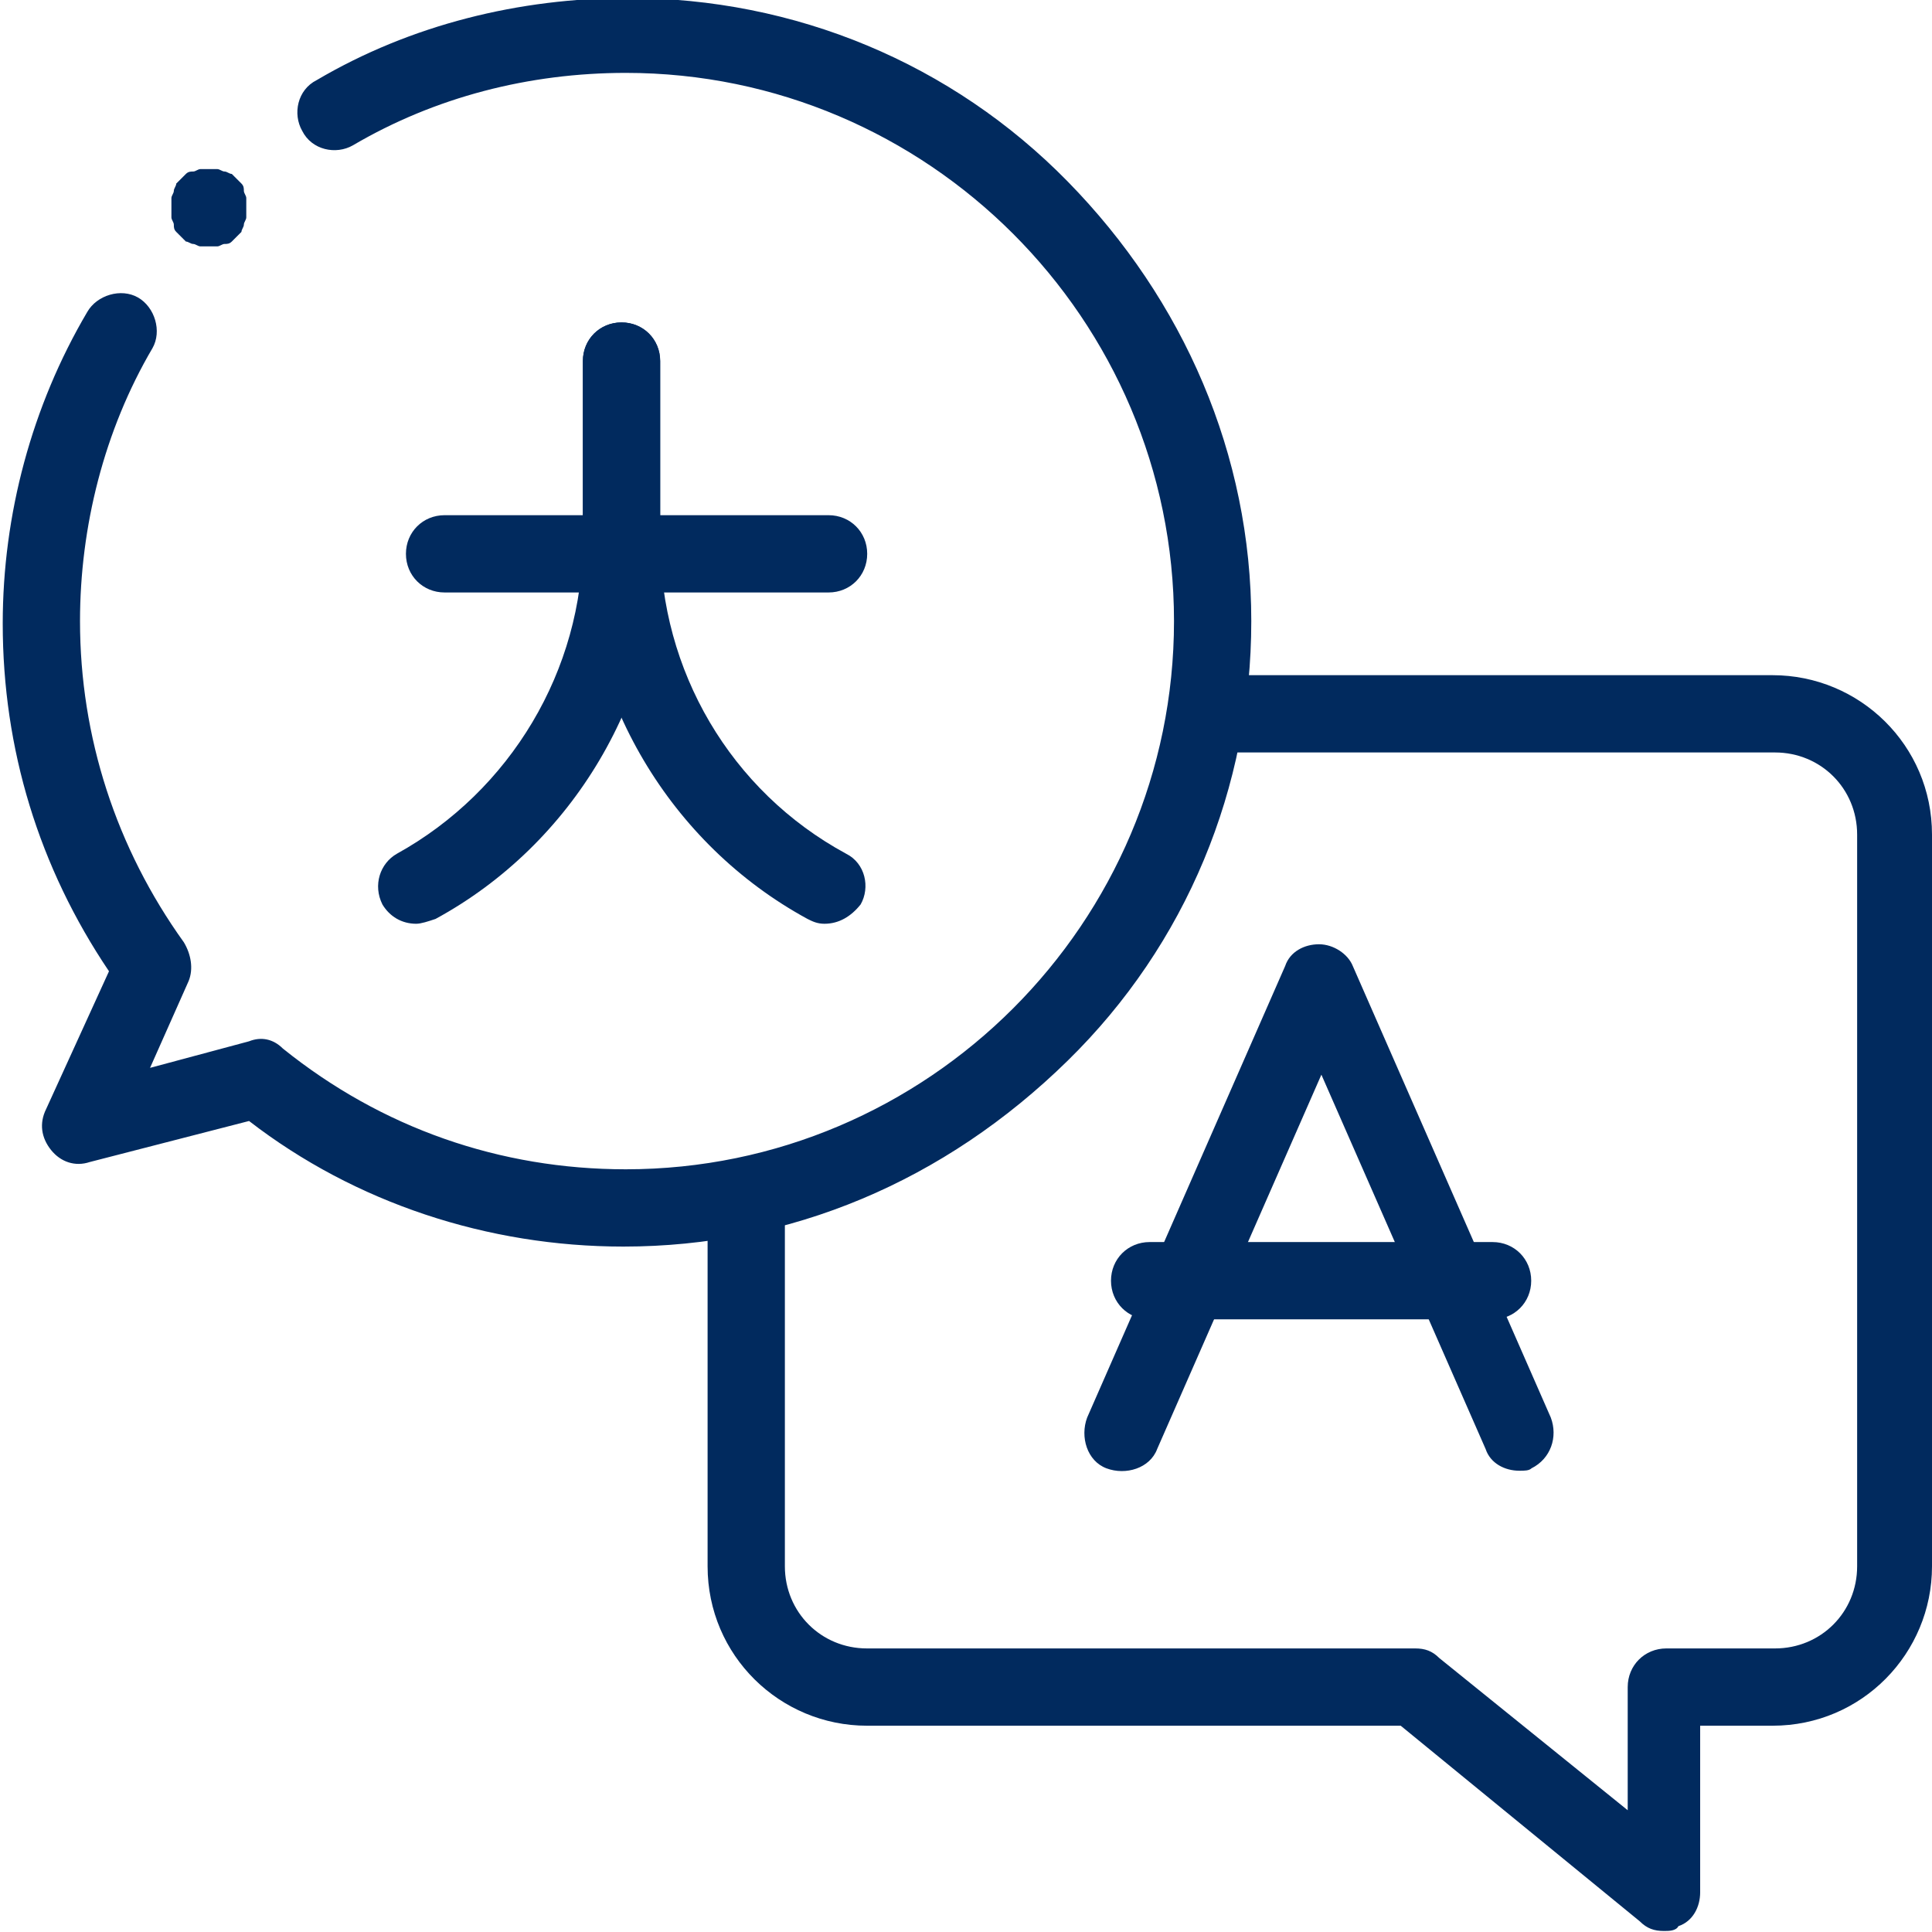
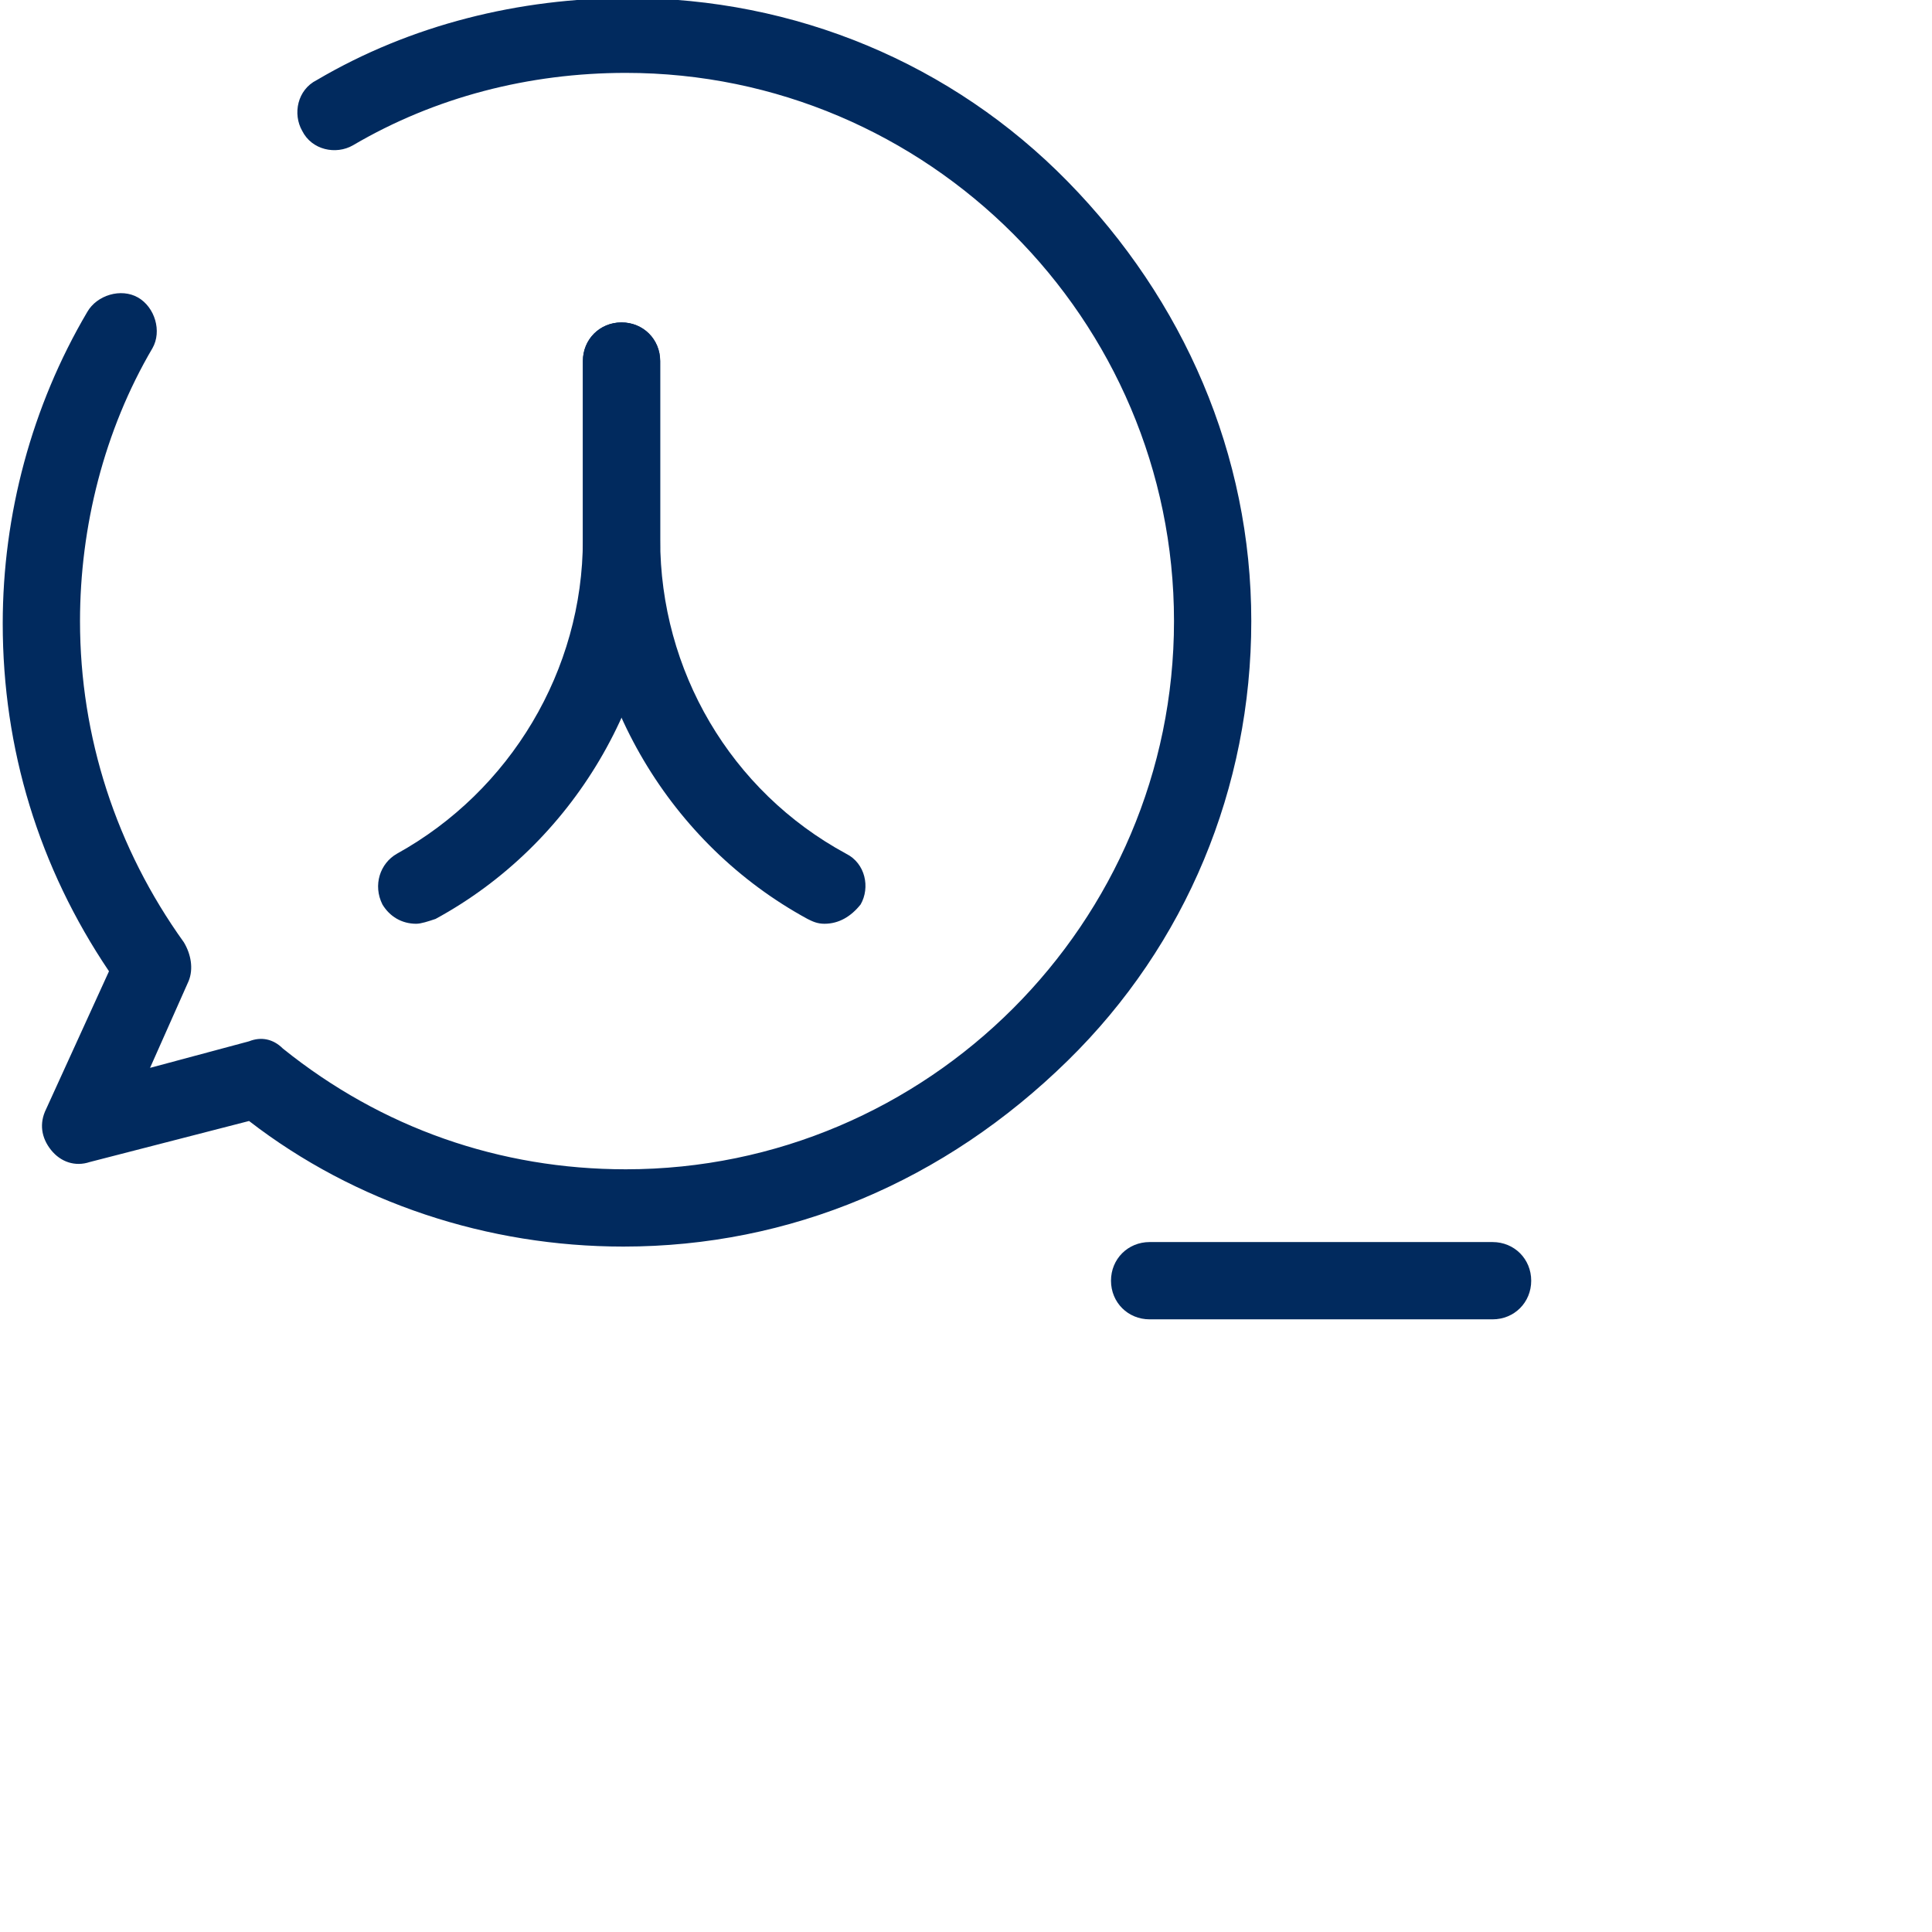
<svg xmlns="http://www.w3.org/2000/svg" version="1.1" id="svg240" x="0px" y="0px" width="80px" height="80px" viewBox="0 0 80 80" style="enable-background:new 0 0 80 80;" xml:space="preserve">
  <style type="text/css">
	.st0{fill:#012A5E;}
</style>
  <g id="g250">
    <g id="g256" transform="translate(198,191.958)">
      <g id="path258">
-         <path class="st0" d="M-129.1-112c-0.4,0-0.7-0.1-1-0.4l-9.9-8.1h-22.1c-3.6,0-6.6-2.9-6.6-6.6v-15c0-0.9,0.7-1.6,1.6-1.6     s1.6,0.7,1.6,1.6v15c0,1.9,1.5,3.4,3.4,3.4h22.7c0.4,0,0.7,0.1,1,0.4l7.8,6.3v-5.1c0-0.9,0.7-1.6,1.6-1.6h4.5     c1.9,0,3.4-1.5,3.4-3.4v-30.3c0-1.9-1.5-3.4-3.4-3.4H-148c-0.9,0-1.6-0.7-1.6-1.6c0-0.9,0.7-1.6,1.6-1.6h23.4     c3.6,0,6.6,2.9,6.6,6.6v30.3c0,3.6-2.9,6.6-6.6,6.6h-3v6.9c0,0.6-0.3,1.2-0.9,1.4C-128.6-112-128.9-112-129.1-112z" />
-       </g>
+         </g>
    </g>
    <g id="g260" transform="translate(402.616,132)">
      <g id="path262">
-         <path class="st0" d="M-339.7-71.1c-0.6,0-1.2-0.3-1.4-0.9l-6.8-15.5l-6.8,15.5c-0.3,0.8-1.3,1.1-2.1,0.8     c-0.8-0.3-1.1-1.3-0.8-2.1l8.2-18.7c0.2-0.6,0.8-0.9,1.4-0.9s1.2,0.4,1.4,0.9l8.2,18.7c0.3,0.8,0,1.7-0.8,2.1     C-339.3-71.1-339.5-71.1-339.7-71.1z" />
-       </g>
+         </g>
    </g>
    <g id="g264" transform="translate(395.504,172.431)">
      <g id="path266">
        <path class="st0" d="M-333.7-117.8h-14.2c-0.9,0-1.6-0.7-1.6-1.6s0.7-1.6,1.6-1.6h14.2c0.9,0,1.6,0.7,1.6,1.6     S-332.8-117.8-333.7-117.8z" />
      </g>
    </g>
    <g id="g268" transform="translate(30.813,424.618)">
      <g id="path270">
        <path class="st0" d="M-5-373c-5.6,0-11.1-1.8-15.5-5.2l-6.6,1.7c-0.6,0.2-1.2,0-1.6-0.5c-0.4-0.5-0.5-1.1-0.2-1.7l2.6-5.7     c-2.9-4.3-4.4-9.2-4.4-14.4c0-4.5,1.2-9,3.5-12.9c0.4-0.7,1.4-1,2.1-0.6c0.7,0.4,1,1.4,0.6,2.1c-2,3.4-3,7.4-3,11.3     c0,4.8,1.5,9.4,4.3,13.3c0.3,0.5,0.4,1.1,0.2,1.6l-1.6,3.6l4.1-1.1c0.5-0.2,1-0.1,1.4,0.3c4.1,3.3,9,5,14.2,5     c12.5,0,22.7-10.2,22.7-22.7c0-12.5-10.2-22.7-22.7-22.7c-4,0-7.9,1-11.3,3c-0.7,0.4-1.7,0.2-2.1-0.6c-0.4-0.7-0.2-1.7,0.6-2.1     c3.9-2.3,8.4-3.4,12.9-3.4c6.9,0,13.4,2.7,18.2,7.6s7.6,11.3,7.6,18.2c0,6.9-2.7,13.4-7.6,18.2C8.3-375.7,1.9-373-5-373z" />
      </g>
    </g>
    <g id="g272" transform="translate(55.398,456.602)">
      <g id="path274">
-         <path class="st0" d="M-46.7-446.4c-0.1,0-0.1,0-0.2,0c-0.1,0-0.1,0-0.2,0c-0.1,0-0.2-0.1-0.3-0.1c-0.1,0-0.2-0.1-0.3-0.1     c0,0-0.1-0.1-0.1-0.1c0,0-0.1-0.1-0.1-0.1c0,0-0.1-0.1-0.1-0.1c0,0-0.1-0.1-0.1-0.1c-0.1-0.1-0.1-0.2-0.1-0.3     c0-0.1-0.1-0.2-0.1-0.3c0-0.1,0-0.1,0-0.2c0-0.1,0-0.1,0-0.2c0-0.1,0-0.1,0-0.2c0-0.1,0-0.1,0-0.2c0-0.1,0.1-0.2,0.1-0.3     c0-0.1,0.1-0.2,0.1-0.3c0,0,0.1-0.1,0.1-0.1c0,0,0.1-0.1,0.1-0.1c0,0,0.1-0.1,0.1-0.1c0,0,0.1-0.1,0.1-0.1     c0.1-0.1,0.2-0.1,0.3-0.1c0.1,0,0.2-0.1,0.3-0.1c0.1,0,0.1,0,0.2,0c0.1,0,0.2,0,0.3,0c0.1,0,0.1,0,0.2,0c0.1,0,0.2,0.1,0.3,0.1     c0.1,0,0.2,0.1,0.3,0.1c0,0,0.1,0.1,0.1,0.1c0,0,0.1,0.1,0.1,0.1c0,0,0.1,0.1,0.1,0.1c0,0,0.1,0.1,0.1,0.1     c0.1,0.1,0.1,0.2,0.1,0.3c0,0.1,0.1,0.2,0.1,0.3c0,0.1,0,0.1,0,0.2c0,0.1,0,0.1,0,0.2c0,0.1,0,0.1,0,0.2c0,0.1,0,0.1,0,0.2     c0,0.1-0.1,0.2-0.1,0.3c0,0.1-0.1,0.2-0.1,0.3c0,0-0.1,0.1-0.1,0.1c0,0-0.1,0.1-0.1,0.1c0,0-0.1,0.1-0.1,0.1c0,0-0.1,0.1-0.1,0.1     c-0.1,0.1-0.2,0.1-0.3,0.1c-0.1,0-0.2,0.1-0.3,0.1c-0.1,0-0.1,0-0.2,0C-46.6-446.4-46.7-446.4-46.7-446.4z" />
-       </g>
+         </g>
    </g>
    <g id="g276" transform="translate(118.309,364.933)">
      <g id="path278">
-         <path class="st0" d="M-84-340.4h-15.9c-0.9,0-1.6-0.7-1.6-1.6s0.7-1.6,1.6-1.6H-84c0.9,0,1.6,0.7,1.6,1.6S-83.1-340.4-84-340.4z" />
-       </g>
+         </g>
    </g>
    <g id="g280" transform="translate(110.135,277.351)">
      <g id="path282">
        <path class="st0" d="M-92.9-239.1c-0.6,0-1.1-0.3-1.4-0.8c-0.4-0.8-0.1-1.7,0.6-2.1c4.7-2.6,7.7-7.6,7.7-13v-7.4     c0-0.9,0.7-1.6,1.6-1.6c0.9,0,1.6,0.7,1.6,1.6v7.4c0,6.5-3.6,12.6-9.3,15.7C-92.4-239.2-92.7-239.1-92.9-239.1z" />
      </g>
    </g>
    <g id="g284" transform="translate(218.737,277.351)">
      <g id="path286">
        <path class="st0" d="M-184.6-239.1c-0.3,0-0.5-0.1-0.7-0.2c-5.7-3.1-9.3-9.2-9.3-15.7v-7.4c0-0.9,0.7-1.6,1.6-1.6     c0.9,0,1.6,0.7,1.6,1.6v7.4c0,5.4,2.9,10.4,7.7,13c0.8,0.4,1,1.4,0.6,2.1C-183.5-239.4-184-239.1-184.6-239.1z" />
      </g>
    </g>
  </g>
</svg>